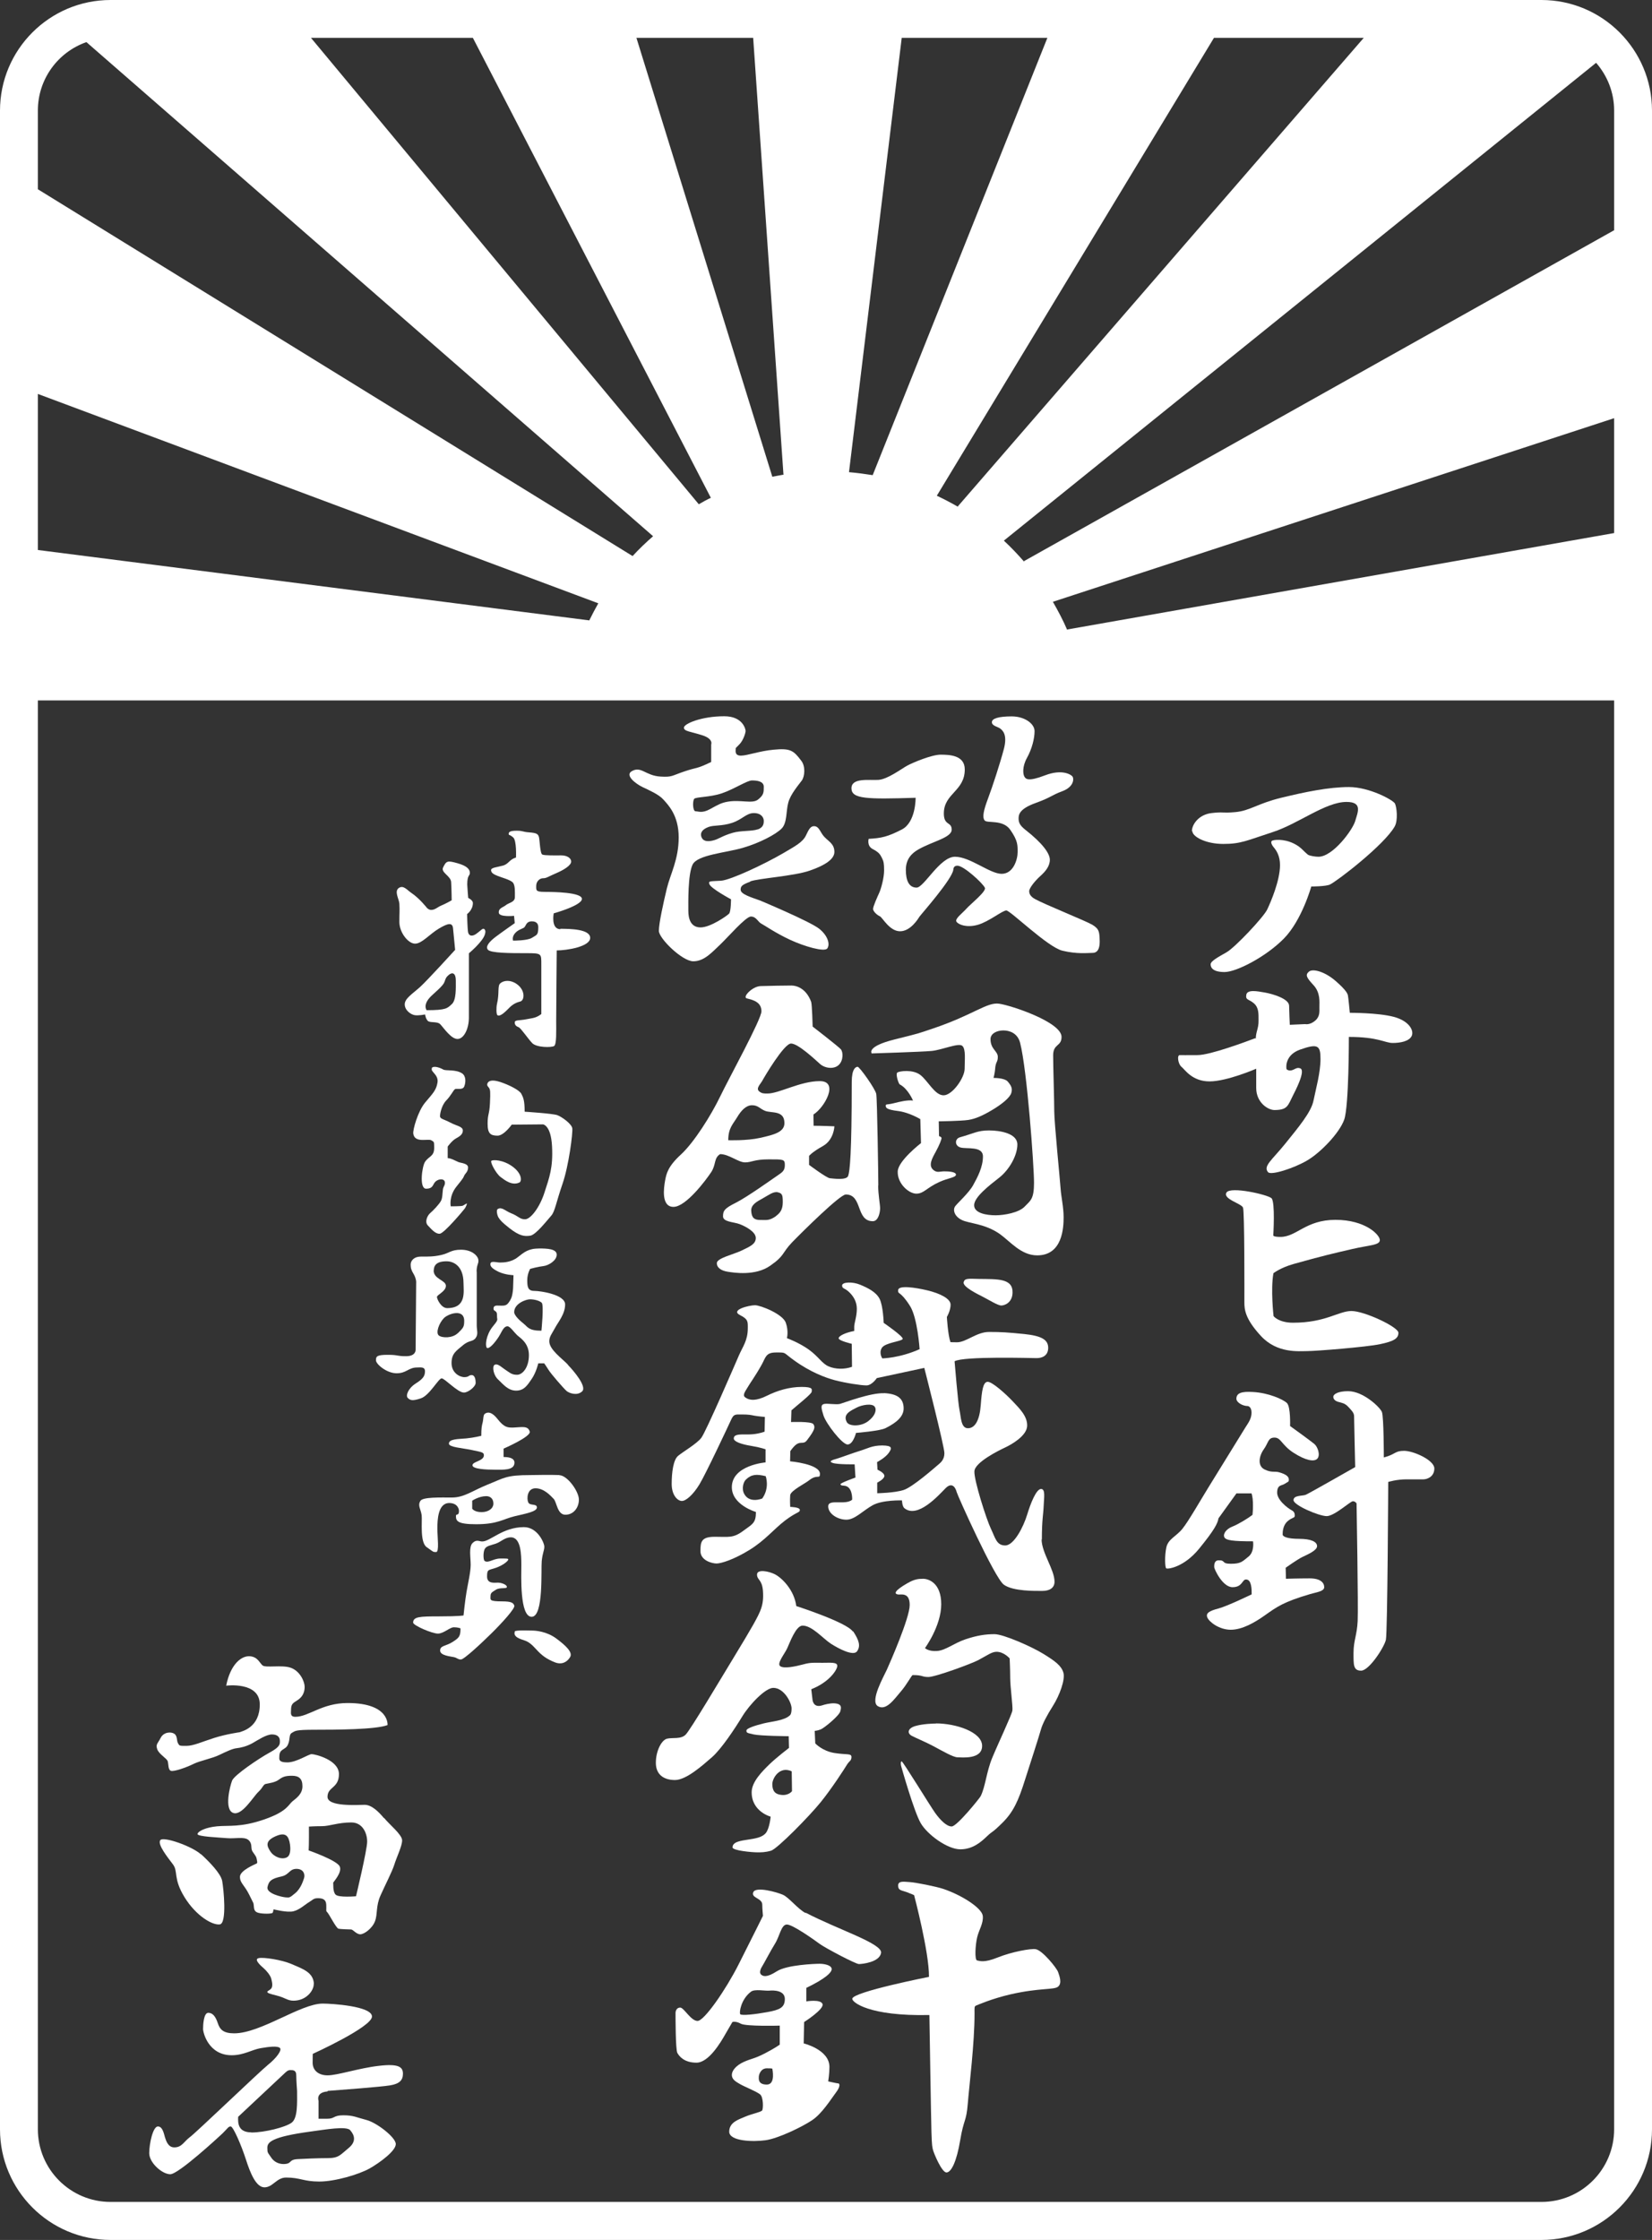
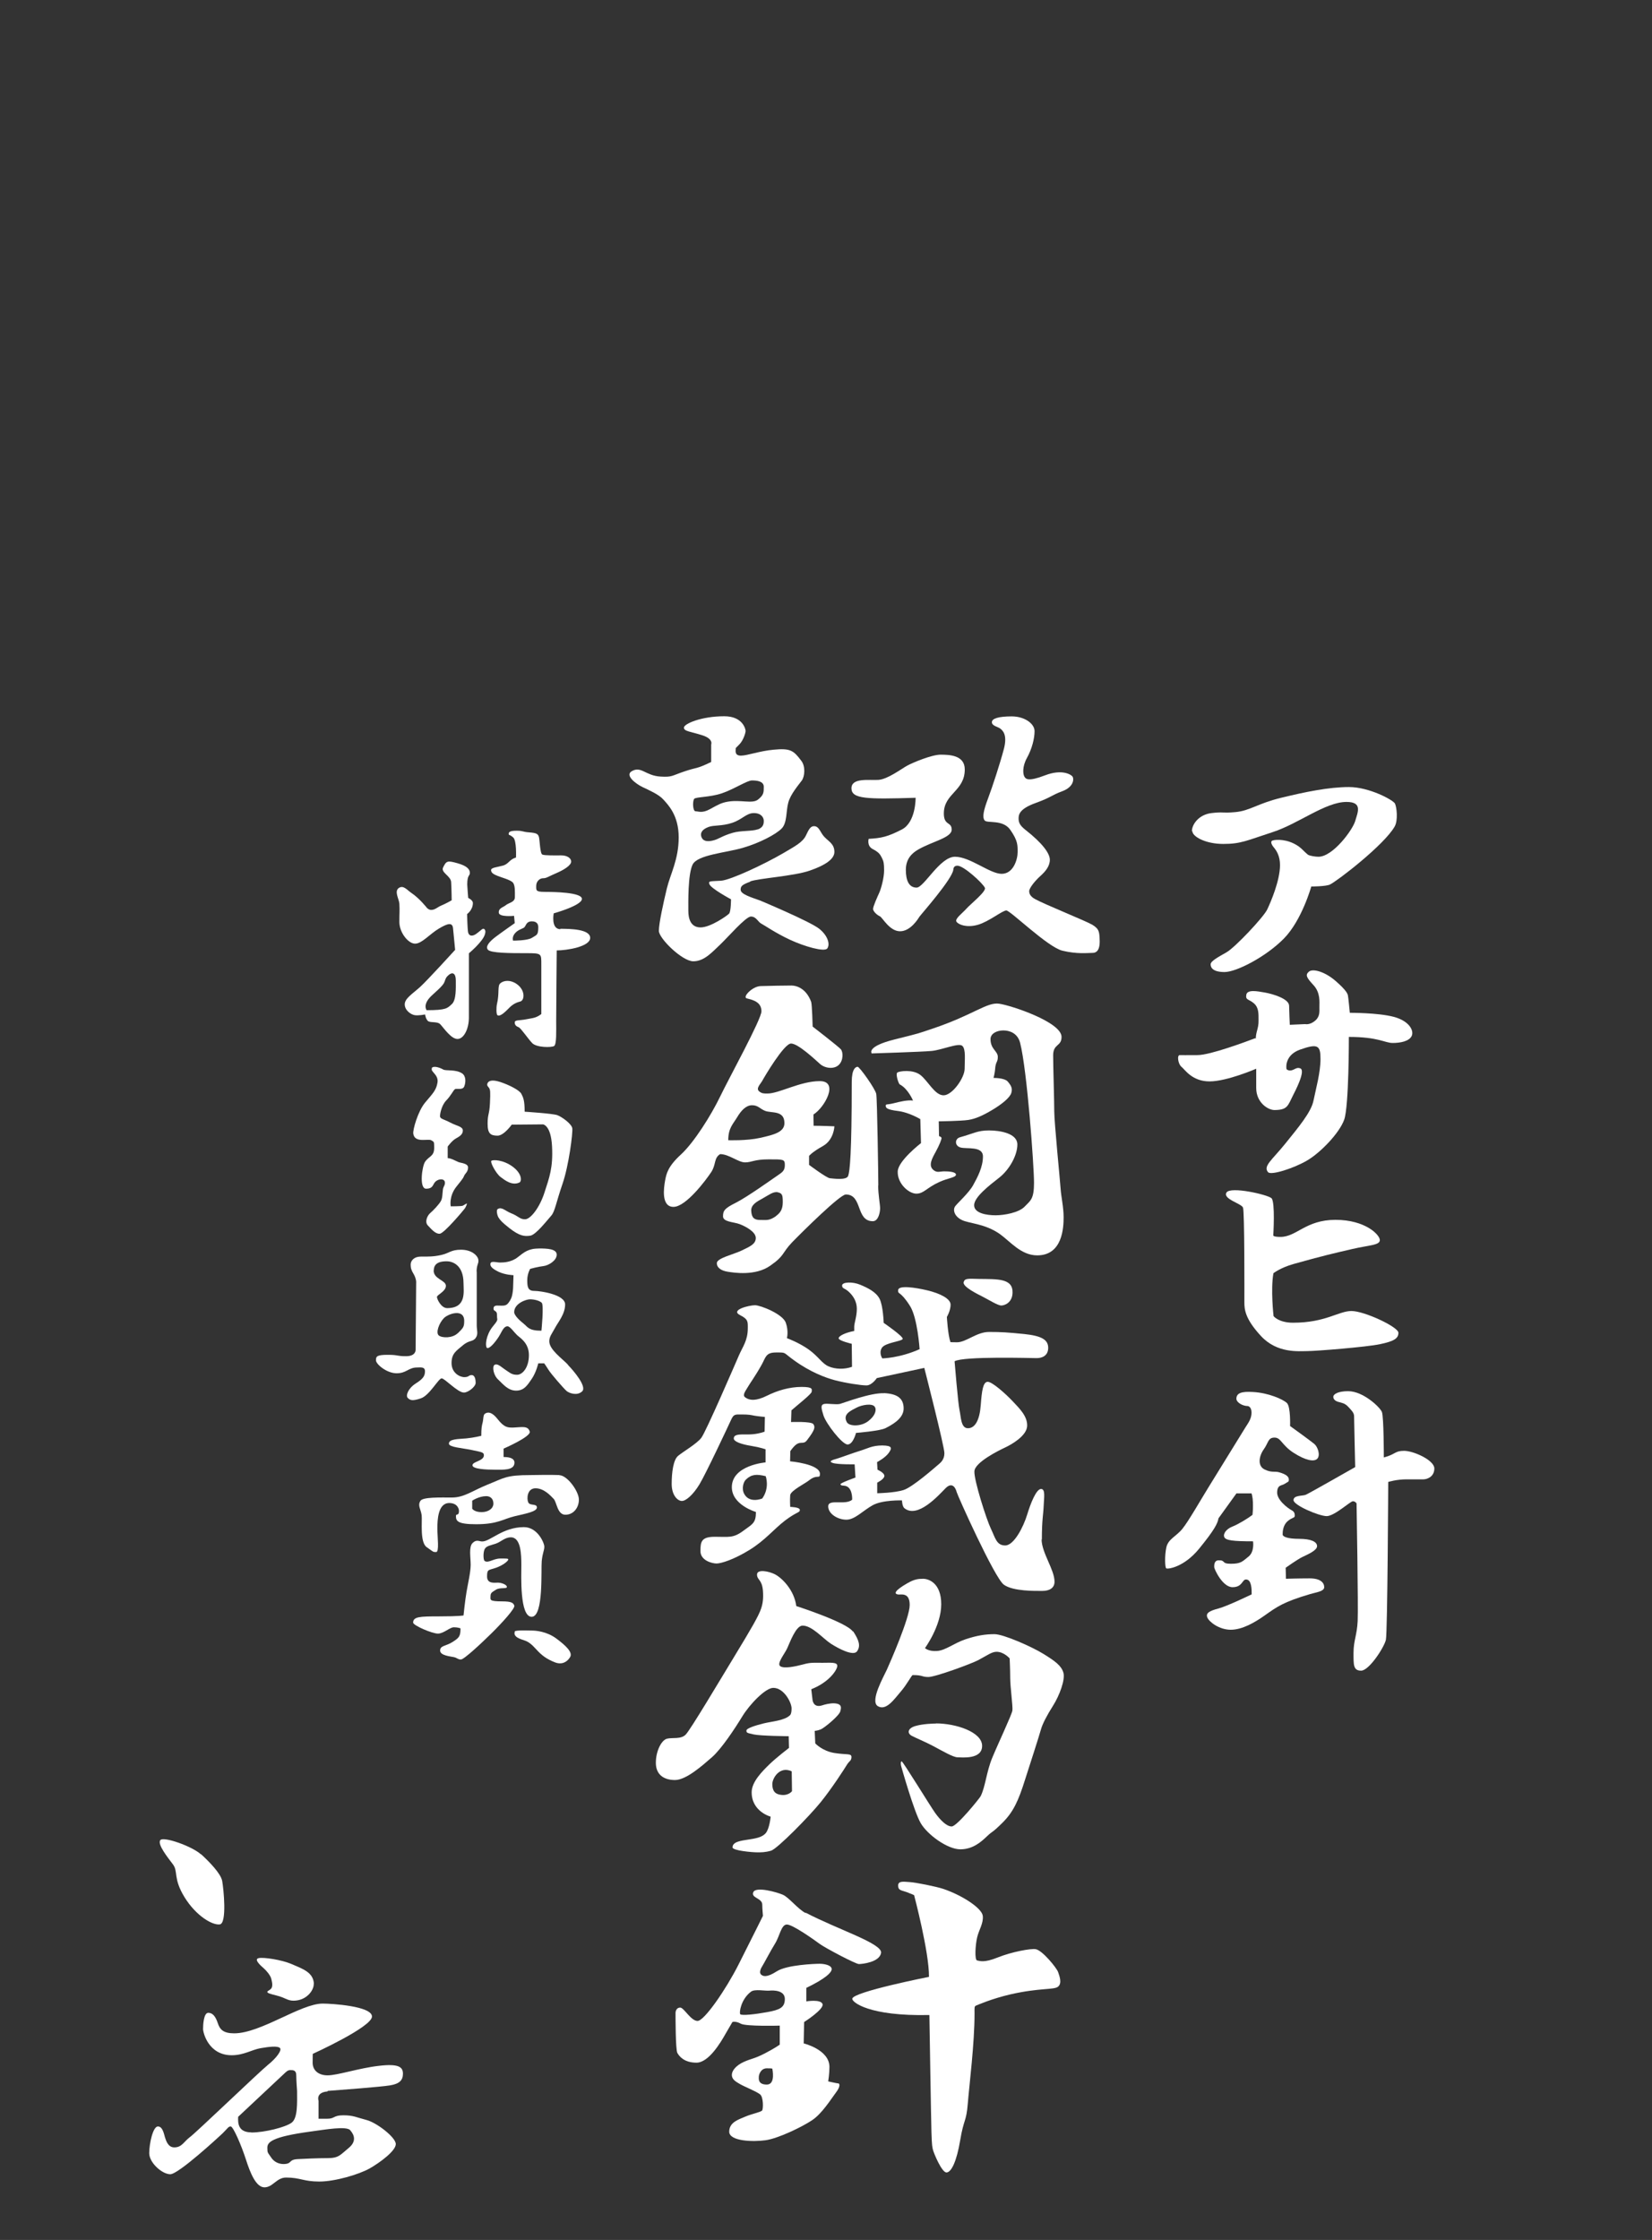
<svg xmlns="http://www.w3.org/2000/svg" id="_レイヤー_2" width="120" height="162.62" viewBox="0 0 120 162.62">
  <rect x="0" y="0" width="120" height="162.62" fill="#333333" stroke="none" />
  <defs>
    <style>.cls-1{fill:#fff;}</style>
  </defs>
  <g id="_レイヤー_2-2">
    <g>
-       <path class="cls-1" d="M111.97,0H8.03C3.6,0,0,3.6,0,8.03V154.59c0,4.43,3.6,8.03,8.03,8.03H111.97c4.43,0,8.03-3.6,8.03-8.03V8.03c0-4.43-3.6-8.03-8.03-8.03Zm-34.45,45.73c-.3-.7-.66-1.38-1.04-2.04l40.77-13.33v8.34l-39.72,7v.03Zm39.72-29.01l-42.86,24.02,.03,.06c-.47-.54-.96-1.06-1.49-1.55L115.94,4.56c.81,.93,1.31,2.14,1.31,3.47v8.7ZM99.06,2.75l-29.49,34.02,.03,.03c-.5-.29-1.02-.56-1.55-.81L88.18,2.75h10.87Zm-22.98,0l-12.69,31.75h.03c-.58-.09-1.16-.17-1.75-.22l3.83-31.53h10.57Zm-21.37,0l2.2,31.7h.06c-.29,.06-.59,.1-.87,.16L46.23,2.75h8.47Zm-20.36,0l17.28,33.38h.03c-.31,.14-.61,.31-.9,.48L22.59,2.75h11.75Zm-28.07,.31L47.44,38.93c-.52,.45-1.02,.93-1.49,1.44L2.75,13.74v-5.71c0-2.3,1.47-4.25,3.52-4.97ZM42.8,45.04L2.75,39.93v-11.33l40.71,15.2c-.23,.41-.45,.82-.66,1.25Zm69.17,114.82H8.03c-2.91,0-5.28-2.36-5.28-5.28V50.85H117.25v103.73c0,2.91-2.36,5.28-5.28,5.28Z" />
      <g>
        <path class="cls-1" d="M86.58,60.34c0-.48,.49-1.2,1.42-1.31s.71,.02,1.73-.07c1.08-.1,1.6-.62,3.33-1.04,1.73-.42,3.45-.78,4.93-.78s3.22,.95,3.34,1.2c.13,.27,.23,1.22-.02,1.66-.75,1.34-4.22,4-4.71,4.22-.3,.14-1.35,.14-1.35,.14,0,0-.68,2.45-1.99,3.78s-3.45,2.43-4.31,2.43-1.01-.33-1.01-.56,.53-.52,1.15-.87,2.7-2.56,2.96-3.11,.92-2.08,.93-3.21c0-.68-.25-1.06-.47-1.32-.16-.2-.22-.39-.11-.46s.82-.17,1.58,.2c.55,.27,.67,.53,1.04,.82,.15,.08,.53,.14,.75,.14,1.05,0,2.48-1.94,2.67-2.59s.55-1.39-.63-1.39c-1.53,0-3.48,1.58-5.36,2.19s-2.3,.86-3.59,.86-2.24-.53-2.25-.93Z" />
        <path class="cls-1" d="M91.22,75.41c0-.5,.21-.74,.2-1.32,0-.51,.02-.94-.34-1.25s-.62-.22-.55-.62,.8-.26,1.36-.16,1.75,.45,1.75,.96c0,.28,.05,1.38,.05,1.38l1.12-.05s.32,.08,.7-.23,.33-.66,.33-1.02,.08-1.03-.43-1.58-.61-.74-.33-.98,1.16,0,1.94,.68,.86,.92,.89,1.04,.14,1.27,.14,1.27c0,0,2.03-.01,3.18,.29s1.5,1.02,1.31,1.4-.82,.5-1.38,.5-1.04-.44-3.18-.44c0,0,.01,5.03-.34,6.01s-1.73,2.4-2.69,2.96c-.95,.56-2.62,1.1-2.84,.85-.38-.44,.3-.89,1.25-2.07,.95-1.18,1.88-2.28,2.05-3.12s.51-2.04,.51-3.03-.2-1.13-1.48-.68c-1.01,.36-1.04,1.15-.99,1.42,.12,.12,.32,.13,.52,.03s.29-.15,.47-.09c.45,.14-.4,1.73-.51,1.95-.39,.78-.4,1.07-1.35,1.08-.48,0-1.33-.55-1.33-1.6v-1.4s-2.12,.92-3.39,.92-1.79-.86-2.04-1.06-.34-.86-.12-.85,.37,0,1.29,0,3.54-.98,4.2-1.23Z" />
        <path class="cls-1" d="M92.51,92.43s.49-.39,1.44-.66c2.09-.59,3.02-.8,4.27-1.09,1.25-.29,2.01-.27,2.01-.65s-1.05-1.47-3.22-1.47-2.82,1.24-4,1.24c-.51,0-.52-.1-.52-.1,0,0,.15-2.45-.13-2.71s-2.99-.88-3.27-.41,1.08,.79,1.2,1.09,.1,6.35,.1,6.86,.03,1.2,1.21,2.47c1.18,1.27,2.74,1.09,3.36,1.09s4.26-.29,5.27-.5,1.35-.41,1.35-.83-2.47-1.58-3.41-1.58-1.88,.85-4.24,.85c-1.06,0-1.42-.48-1.42-.48,0,0-.22-1.94-.01-3.11Z" />
        <path class="cls-1" d="M89.81,108.42h1.1s.09,.25,.1,.65,0,.6-.03,.91c-.28,.22-1.02,.68-1.46,.85s-.69,.52-.59,.76,.61,.31,2.09,.31c0,0,.12,.75-.33,1.11s-.55,.52-1.28,.52-.35-.27-.9-.25c-.33,.01-.31,.37-.31,.5s.6,1.45,1.33,1.45,.69-.56,.98-.56c.42,0,.41,.76,.41,1.08,0,0-1.77,.86-2.42,1.03s-.93,.33-.8,.65,.86,.89,1.7,.89,1.75-.53,2.47-1.04c.89-.63,1.36-.98,3.3-1.55,.43-.13,1.02-.19,1.02-.5s-.25-.64-1.06-.64-1.72,.03-1.72,.03l-.02-.8s.84-.6,1.21-.78,1.07-.47,1.07-.79-.44-.53-1.3-.53-1.2-.16-1.2-.32,.01-.65,.35-.95,.53-.23,.53-.4-.02-.3-.25-.42-1.05-.72-1.03-1.29,.33-.46,.56-.62,.29-.11,.29-.3-.14-.37-.7-.53c-.33-.1-.55,.05-1.07-.21s-.4-.97-.05-1.46,.3-.85,.78-.85,.51,.54,1.38,1.1,1.5,.68,1.73,.43,.04-.85-.22-1.07-1.76-1.3-1.76-1.3c0,0,.05-1.4-.23-1.67s-1.34-.74-2.46-.8c-.8-.05-1.21,.06-1.21,.49,0,.26,.44,.53,.83,.53,0,0,.27,.03,.27,.48s-.25,.76-.45,1.08-2.11,3.42-2.69,4.36-1.43,2.43-1.88,2.99-1.04,.74-1.17,1.36-.1,1.43-.01,1.51,1.28-.06,2.39-1.42,1.35-1.84,1.41-2.21l1.29-1.79Z" />
        <path class="cls-1" d="M100.84,107.59s.59-.19,1.34-.19,.95,0,1.22,0,.79-.19,.79-.79-1.51-1.28-2.2-1.28-.61,.26-1.47,.48c0,0,0-2.95-.14-3.3s-1.36-1.51-2.45-1.51c-.75,0-1.08,.22-1.08,.41s.17,.31,.34,.36c.27,.08,.49,.09,.74,.36s.43,.44,.43,.69,.08,3.69,.08,3.69c0,0-3.35,1.91-3.59,2.01s-.89,.02-.89,.39,1.85,1.16,2.41,1.16,1.72-1.08,1.9-1.08,.27,.16,.27,.16c0,0,.13,7.51,.08,8.54s-.3,1.42-.3,2.29-.03,1.31,.55,1.31,1.68-1.7,1.8-2.24,.17-11.47,.17-11.47Z" />
        <path class="cls-1" d="M54.49,63.99c.64-.23,3.16-.38,4.32-.78,1.16-.4,1.8-.85,1.8-1.36,0-.66-.53-.79-.85-1.24-.21-.29-.3-.63-.63-.63-.23,0-.36,.18-.58,.66-.23,.5-.79,.79-1.62,1.28-1.42,.83-3.86,1.97-4.55,2.02-.79,.05-.94,0-.85,.25,.1,.31,1.57,1.1,1.57,1.1,0,0,0,.89-.14,1.04s-1.35,1-2.07,1-.89-.63-.89-1.21-.04-2.63,.31-3.35c.35-.72,2.45-.86,3.66-1.22,1.21-.35,2.4-.98,2.81-1.4,.41-.42,.31-1.27,.48-1.88,.16-.61,.76-1.3,.98-1.6s.28-1.03-.03-1.43c-.57-.76-.79-.93-2.03-.81-1,.09-1.9,.43-2.36,.43s-.38-.34-.38-.46-.03-.05,.28-.37c.28-.29,.44-.83,.44-.96s-.2-1.07-1.55-1.07c-1.67,0-2.94,.55-2.93,.83,0,.27,.5,.28,1.33,.55,.83,.26,.65,.67,.65,.67v1.27c-1.12,.54-.98,.36-1.93,.68s-.9,.43-1.74,.38c-1.11-.06-1.41-.79-2.1-.39-.52,.3,.3,.92,.78,1.15,.48,.23,1.18,.53,1.51,.9,.33,.37,1.12,1.13,1.12,2.75s-.61,2.67-.86,3.71c-.25,1.04-.58,2.53-.58,3.08s1.7,2.21,2.5,2.21,1.36-.66,1.94-1.2c.57-.54,1.87-2.05,2.25-2.05s.52,.4,.74,.51,1.03,.68,2.08,1.17c1.05,.49,2.51,.91,2.72,.64,.21-.27,.08-.9-.58-1.43-.66-.53-4.29-2.05-4.29-2.05-.63-.23-1.41-.45-1.42-.78,0-.24,.06-.36,.7-.59Zm.55-3.78c-.41,.15-1.23,.08-1.81,.25-.83,.24-1.01,.47-1.48,.57-.4,.09-.73,.04-.82-.34-.04-.17,0-.45,.53-.65,.39-.15,.97-.05,1.72-.3,.75-.25,1.03-.71,1.58-.71s.72,.34,.72,.56-.03,.48-.44,.63Zm-4.62-2.21c.12-.15,1.13-.11,2-.4,.87-.29,1.85-.94,2.2-.94s.86,.05,.86,.46,0,.6-.42,.93c-.42,.33-1.28-.02-2.24,.16-.43,.08-.66,.21-1.24,.53-.58,.32-.83,.16-1.05,.16s-.23-.76-.1-.91Z" />
        <path class="cls-1" d="M66.51,57.91s.03,1.78-1,2.31-1.49,.63-2.41,.68c0,0-.15,.51,.29,.74s.54,.38,.67,.64,.16,.41,.16,.92-.21,1.3-.35,1.61-.46,1.01-.45,1.19,.3,.44,.49,.52,.7,1.09,1.47,1.09,1.32-.92,1.41-1.06,2.4-2.74,2.46-3.42c.01-.15,.08-.28,.3-.28,.45,0,1.82,1.25,1.99,1.6,.13,.26-1.04,1.18-1.34,1.52s-.87,.74-.72,.95,.74,.45,1.55,.22,1.78-1.04,2.07-1.04,3,2.66,4.07,2.92,1.83,.16,2.19,.16c.48,0,.53-.53,.52-.89-.02-.61-.02-.84-.53-1.15-.45-.27-3.51-1.5-4.15-1.86-.3-.16-.44-.35-.44-.58s.43-.76,.81-1.1,.69-.72,.69-1.18-.53-1.2-1.77-2.17c-.41-.32-.5-.54-.5-.83s.07-.7,1.23-1.12,1.12-.55,1.95-.86,.84-.88,.75-1.04-.76-.59-2.01-.11c-1.25,.48-1.4,.26-1.5,.09s-.17-.71,.19-1.36,.55-1.4,.55-1.94-.72-1.07-1.66-1.07-1.44,.15-1.44,.42,.43,.33,.6,.46,.55,.43,.27,1.49-.83,2.74-1.15,3.59-.43,1.35-.25,1.59,1.32-.1,1.87,.69,.53,1.11,.53,1.62-.3,1.57-1.16,1.57-2.29-1.24-3.39-1.24-2.25,2.24-2.79,2.24-.78-.49-.78-1.29,.45-1.22,.91-1.48c1.03-.59,2.42-.85,2.42-1.44s-.57-.27-.57-1.17c0-1.47,1.52-1.61,1.52-3.2,0-1.04-1.12-1.07-1.76-1.07s-2,.57-2.41,.79-1.43,1-2.11,1.04-1.95-.17-1.95,.61,1.11,.8,4.65,.69Z" />
        <path class="cls-1" d="M63.8,86.04c0-.61-.08-6.25-.15-6.62-.07-.37-1.21-1.97-1.35-1.97s-.43,.14-.43,1.11c0,5.24-.14,6.47-.26,6.81-.12,.34-1.09,.19-1.33,.17-.24-.02-1.51-.97-1.51-.97v-.65s.2-.27,1.01-.72c.8-.45,.83-1.43,.83-1.43,0,0-.99-.04-1.51-.04-.01-.24-.01-.82-.01-.82,.79-.48,1.89-2.42,.46-2.42s-2.95,.9-3.8,.9c-.29,0-.41,0-.61-.16-.25-.22,.1-.52,.24-.78,.14-.26,1.57-2.69,2.08-2.69s1.73,1.15,2.1,1.48,1.02,.4,1.36,.08c.35-.32,.33-.94,.16-1.14s-2.05-1.65-2.05-1.65c0,0-.04-1.61-.11-1.8-.36-.97-1.06-1.18-1.42-1.18s-1.7,.02-2.23,.04c-.53,.01-1.05,.53-1.1,.73-.05,.2,.11,.15,.4,.25s.74,.27,.74,.85-2.35,4.84-3,6.19c-.65,1.35-1.9,3.34-2.85,4.21-.95,.87-1.06,1.4-1.15,1.9s-.3,1.9,.61,1.9,2.37-1.96,2.74-2.52c.37-.56,.18-1.02,.65-1.31,.64,0,1.32,.6,1.81,.6s.65-.22,1.72-.22,1.17-.01,1.17,.41-.18,.52-.57,.79c-.4,.27-2.13,1.51-2.97,1.94-.85,.42-.95,.59-.95,1s.78,.4,1.2,.56c.42,.16,1.18,.55,1.18,1.01s-.48,.64-1.03,.91c-.55,.27-1.8,.55-1.8,.91s.35,.56,.8,.63,2,.32,3.08-.44c1.08-.75,.82-.9,1.6-1.71,.78-.8,3.47-3.46,3.89-3.46,1.23,0,.71,1.94,1.96,1.94,.42,0,.53-.68,.53-.94s-.14-1.01-.14-1.62Zm-8.59-3.43c-.98,.22-2.31,.17-2.31,.17,0-.88,.34-1.16,.64-1.66,.3-.5,.65-.88,1.09-.88s.57,.26,.95,.41c.47,.18,1.4-.06,1.4,.89,0,.66-.79,.85-1.77,1.07Zm1.16,5.68c-.51,.36-.71,.27-1.15,.28-.44,0-.62-.17-.65-.64-.04-.46,.4-.69,.82-.92s.79-.53,1.11-.45c.32,.08,.36,.19,.36,.72s-.19,.78-.49,1Z" />
        <path class="cls-1" d="M63.31,76.45s-.35-.48,1.65-.98,1.64-.41,2.78-.79c3-1.01,3.94-1.94,4.84-1.81s4.53,1.34,4.53,2.41c0,.71-.61,.48-.61,1.34s.08,3.25,.08,4.06,.42,4.99,.46,5.6,.22,1.35,.22,2.09-.07,2.77-1.92,2.77c-1.17,0-1.96-1.01-2.7-1.54-1.12-.79-2.26-.76-2.8-1.04s-.63-.74-.46-.98,.99-.96,1.31-1.54,.71-1.31,.71-2.08-1.17-.53-1.62-.65-.43-.63-.06-.74c1.04-.29,1.29-.5,2.12-.5s2.06,.22,2.06,1.02-.59,1.84-1.32,2.41-1.82,1.41-1.82,2,.93,.73,1.56,.73,1.69-.19,2.11-.63,.68-.53,.68-1.73-.5-8.18-1.01-10.16c-.18-.7-.76-.9-1.22-.9s-.93,.22-.93,.63c0,.74,.53,.86,.53,1.29s-.16,.3-.2,.93c-.02,.25-.11,.6-.11,.6,0,0,.8-.02,1.04,.27s.35,.48,.25,.82-.69,.82-1.38,1.23-1.22,.65-1.75,.73-2.14,.1-2.14,.1l.02,1.07s.16,.05,.18,.13-.15,.52-.42,1.01-.55,.99-.18,1.31c.27,.24,.49,.11,.8,.11s.85,.03,.85,.24-.59,.25-1.2,.53c-.95,.43-1.13,.85-1.68,.85s-1.39-.74-1.35-1.62c.03-.77,1.69-2.05,1.69-2.05l-.05-1.74s-.8-.49-1.62-.59-.89-.23-.89-.38,.08-.06,.56-.18,1-.25,1.42-.2c0,0-.36-.86-.96-1.17-.09-.04-.32-.75-.18-.86s1.12-.25,1.67,.17,1.05,1.48,1.69,1.48,1.53-1.28,1.53-1.92,.1-1.43-.17-1.67-1.48,.3-2.23,.37-4.37,.18-4.37,.18Z" />
        <path class="cls-1" d="M70,93.08c.08-.28,.31-.25,1.1-.23,1.34,.02,2.49-.06,2.45,1.01-.02,.71-.57,.92-.82,.92s-.92-.42-1.33-.63c-.37-.19-1.5-.73-1.4-1.07Z" />
        <path class="cls-1" d="M75.68,111.79c0-1.5,.11-1.85,.13-2.45,.02-.59,.15-1.24-.19-1.24s-.75,1.01-1.01,1.87c-.26,.86-.95,2.23-1.59,2.23s-.72-.55-1.04-1.21c-.32-.66-1.24-3.53-1.2-4.18s1.76-1.5,2.23-1.72,1.56-.84,1.6-1.55c.04-.72-.57-1.3-1.06-1.82-.49-.52-1.5-1.43-1.82-1.4-.32,.03-.41,.62-.49,1.7-.08,1.08-.41,1.67-.93,1.67s-.5-.82-.61-1.31-.36-3.55-.36-3.55c.63-.38,5.6-.23,5.97-.23s.83-.16,.83-.75-.49-.87-1.75-1c-1.21-.12-1.65-.15-2.55-.15s-1.66,.75-2.32,.75c-.29,0-.48-.01-.48-.01-.19-.55-.26-1.83-.26-1.83,0,0,.27-.45,.27-.89s-.77-.82-1.69-1.04-2.1-.38-2.12-.02,.13,0,.86,1.15c.55,.86,.7,3.14,.7,3.14-1.45,.65-2.71,.67-2.71,.67,0,0-.27-.39-.03-.77,.25-.38,1.43-.46,1.51-.64,.08-.17-1.38-1.17-1.38-1.17,0,0-.04-1.25-.3-1.75s-.86-.79-1.41-1.02-1.3-.2-1.31,.05c0,.25,.16,.17,.47,.45s.6,.69,.6,1.25-.19,1.03-.19,1.3,0,.31,0,.31c-.61,.11-1.13,.35-1.13,.53s.95,.4,.95,.4l.02,1.67c-.56,.2-1.21,.18-1.7-.03s-.73-.71-1.44-1.22-1.59-.83-1.59-.83c0,0,.14-.49-.08-1.12-.22-.63-1.83-1.27-2.24-1.27s-1.83,.34-1.08,.72c.6,.3,.56,.49,.56,.95,0,.89-.37,1.34-.64,1.96s-2.4,5.56-2.74,6c-.34,.44-1.35,1.02-1.69,1.31-.34,.29-.46,1.19-.46,2.03s.44,1.24,.74,1.24,.82-.45,1.28-1.21c.46-.76,2.09-4.23,2.29-4.67,.2-.44,.3-.4,.8-.4s.65,.04,.9,.09c.29,.05,.76,.09,.76,.09l-.02,1.07c-.67,.23-1.12,.2-1.55,.2s-.69,.05-.69,.29,.58,.43,1.26,.54c.68,.11,1.05,.25,1.05,.25v.95s-2.45,.2-2.45,1.8c0,1.29,1.75,1.8,1.75,1.8,0,.82-.25,.87-.95,1.39-.71,.52-1.04,.41-2.03,.41s-1.05,.36-1.05,1.04,.84,.9,1.17,.9,1.25-.28,2.4-.99c1.15-.71,1.75-1.5,2.59-2.14,.85-.64,1.06-.55,1.06-.76s-.7-.22-.7-.22c0,0-.03-.52,0-.85,.03-.33,1.09-.85,1.36-1.07,.61-.49,.8-.06,.8-.48,0-.72-2.17-.91-2.17-.91l.02-.74s.14-.21,.3-.37c.43-.43,.63-.05,.91-.42,.6-.78,.6-.96,.46-1.17-.14-.21-1.62-.15-1.62-.15l.03-.85c.38-.34,1.47-1.19,1.47-1.35s.15-.35-.73-.35-1.76,.26-2.52,.64c-.76,.38-1.27,.37-1.6,.1-.2-.16,.07-.48,.21-.73,.14-.25,.58-.85,1-1.61,.3-.53,.29-.9,1.04-.9,.8,0,.48-.03,1.32,.57,1.19,.86,2.28,1.26,2.95,1.44,.8,.21,1.91,.38,2.31,.38s.75-.53,.75-.53l3.45-.74s1.46,5.69,1.46,6.19-.3,.71-.5,.88c-.19,.16-1.79,1.57-2.45,1.79-.67,.22-1.93,.24-1.93,.24v-.77s.52-.25,.52-.49-.5-.45-.5-.45l-.03-.55s.59-.31,.84-.66c.25-.35,.29-.54-.46-.55-.75,0-1.09,.23-1.59,.38-.5,.15-1.4,.49-1.71,.58s-.65,.19-.3,.31c.35,.12,1.59,.1,1.59,.1l.06,.96s-1.13,.4-1.09,.49c.04,.1,.15,.09,.25,.1,.66,.03,.6,1.02,.6,1.02-.24,.2-.62,.19-.95,.19s-.79-.05-.79,.29c0,.55,.7,.97,1.32,.97s1.19-.65,1.91-1.05,2.13-.35,2.13-.35c0,0,.01,.44,.18,.57,.96,.76,2.46-.92,2.98-1.45,.52-.53,.76,.05,.81,.27,.05,.22,2.75,6.24,3.43,6.73,.68,.49,2.3,.45,2.8,.45s.88-.2,.88-.67c0-.88-.94-2.1-.94-3.09Zm-20.31-3s-.92,.39-1.31-.33c-.21-.38-.06-.88,.13-1.05,.4-.38,.77-.4,1.43-.24,0,0,.31,.83-.25,1.62Z" />
        <path class="cls-1" d="M64.21,101.15c-.95-.05-2.9,.69-3.18,.77-.28,.08-.92-.05-1.18,.01-.26,.07-.19,.33-.03,.84,.19,.59,1.35,2.1,1.75,2.1s.61-.84,.61-.84c0,0,1.75-.14,2.15-.35s1.31-.66,1.31-1.42-.48-1.07-1.43-1.12Zm-1.15,2.03c-.54,.41-1.37,.37-1.54,.08-.34-.6,.3-.85,.69-1.06s1.15-.34,1.33-.07c.15,.22,.05,.65-.48,1.05Z" />
        <path class="cls-1" d="M61.95,118.45c-.44-.67-4.11-1.85-4.11-1.85-.14-1.14-1.02-2.03-1.54-2.3-.44-.23-1.31-.4-1.31,.01s.36,.34,.43,1.18c.04,.56-.01,.92-.13,1.28-.18,.55-.74,1.5-1.9,3.41-1.16,1.91-3.23,5.39-3.58,5.75s-.96,.2-1.36,.3-.81,.89-.81,1.75,.58,1.25,1.39,1.25,1.98-1.04,2.68-1.65,1.68-2.1,2.21-2.97c.53-.87,1.68-2.07,2.25-2.07,.79,0,1.33,1.08,1.33,1.49s-.11,.49-.11,.49c-.4,.4-1.32,.45-1.92,.6-.6,.15-1.25,.35-1.25,.52s.05,.17,.53,.28c.48,.11,2.54,.13,2.54,.13l.02,.85s-.94,.72-1.43,1.2c-.49,.48-1.28,1.25-1.28,2.02,0,1.41,1.38,1.77,1.38,1.77,0,0-.08,.87-.36,1.2-.26,.3-.72,.38-1.24,.46s-1.17,.15-1.17,.57c0,.24,1.46,.36,1.77,.36s.58,.01,1.03-.12c.45-.13,2.79-2.51,3.62-3.54,.83-1.03,1.72-2.42,1.89-2.7,.17-.28,.33-.28,.33-.56s-.34-.15-1.23-.29c-.89-.14-1.4-.7-1.4-.7l-.04-.91s.18,0,.45-.11c.27-.12,1.33-.99,1.41-1.31,.07-.27,.14-.56-.49-.58-.3,0-.66,.09-.83,.15-.66,.21-.7-.41-.7-.41l-.09-.76c1.32-.52,1.89-1.42,1.89-1.7s-.49-.22-1.09-.22-.83-.04-1.4,.12c-.57,.15-1.37,.32-1.65,.13s.3-.87,.5-1.3,.63-1.65,1.12-1.65c.69,0,1.47,.93,2.05,1.31,.59,.38,1.65,.93,1.91,.55,.26-.38,.15-.78-.29-1.45Zm-4.42,11.59s-.24,.33-.77,.27c-.43-.04-.66-.26-.66-.78,0-.44,.54-1.34,1.41-.93l.02,1.43Z" />
        <path class="cls-1" d="M67.2,119.66s.26,.25,.88,.2,1.22-.57,2.06-.85,1.45-.37,2.1-.37,2.71,.91,3.55,1.43,1.29,.84,1.45,1.35-.29,1.69-.74,2.4-.78,1.34-.89,1.75-.91,2.89-1.15,3.63c-.48,1.53-.85,2.35-1.65,3.14s-.68,.56-1.09,.95-1.02,.97-1.96,.97-2.39-1.06-2.88-1.9-1.39-4.03-1.42-4.14-.05-.32,.03-.35,2.08,3.25,2.44,3.75,.82,.98,1.2,.98,2.02-2.04,2.1-2.19c.35-.69,.42-1.76,.84-2.78s1.43-3.15,1.47-3.45-.16-1.72-.16-2.36-.04-1.42-.04-1.42c0,0-.41-.48-.95-.48-.35,0-.66,.25-1.34,.61-.47,.25-3.1,1.22-3.61,1.22s-.37-.14-1.14-.14c-.08,0-.41,.67-.87,1.2s-1.05,1.42-1.66,1.06,.44-2.18,.65-2.65,1.66-3.75,1.66-4.7-.65-.73-.85-.76c-.31-.05-.25-.28,.65-.8,.53-.31,.81-.34,1.18-.34s1.31,.28,1.31,1.85-1.18,3.18-1.18,3.18Z" />
        <path class="cls-1" d="M67.99,125.12c1.44,0,3.35,.62,3.35,1.63s-1.48,.83-1.79,.83-1.13-.48-1.75-.81-1.3-.6-1.59-.76c-.33-.19-.27-.54,.28-.7s1.27-.18,1.5-.18Z" />
        <path class="cls-1" d="M58.52,138.89c-.57-.3-1.19-1.11-1.63-1.32-.44-.2-1.98-.63-2.17-.2s.65,.42,.65,.91c0,.27,.05,.81,.05,.81,0,0-.86,1.73-1.77,3.53-.91,1.8-2.49,4.1-2.98,4.1s-.99-.97-1.26-.97-.34,.26-.34,.39c0,.28,0,2.65,.13,2.9,.14,.25,.5,.71,1.39,.71s1.76-1.47,2.11-2.09c.35-.61,.5-.86,.5-.86,0,0,.23-.09,.61,.12s2.83,.14,2.83,.14v1.38s-.35,.26-1.11,.65c-.74,.38-.93,.35-1.49,.6-.56,.25-.88,.63-.88,.95s.27,.48,.6,.67c.33,.19,1.19,.53,1.45,.74,.25,.2,.24,1.05,.15,1.17-.09,.12-.77,.25-1.23,.45-.45,.2-1.16,.39-1.16,1.09s1.74,.75,2.65,.62,2.63-.96,3.35-1.44c.73-.47,1.41-1.57,1.75-2.02,.35-.45,.26-.66,.19-.66s-.75-.15-.75-.15c0,0,.09-.56,.09-1.05,0-1.26-1.87-1.71-1.87-1.71l.03-1.55s1.45-.92,1.34-1.3c-.12-.38-1.18-.2-1.18-.2v-.98c1.39-.67,1.89-1.14,1.84-1.4-.05-.26-.55-.35-.87-.35s-2.38,.07-3.12,.55c-.74,.48-1.01,.36-1.15,.22-.14-.15,0-.45,.12-.63,.11-.17,.56-1.04,.9-1.59,.35-.55,.45-1.4,.87-1.4s1.98,1.11,2.37,1.4,2.62,1.47,2.86,1.47,1.5-.13,1.61-.81c.11-.68-3.15-1.7-5.48-2.92Zm-2.82,12.45c-.66,0-.58-.44-.58-.57s.13-.61,.58-.61,.4,.03,.4,.03c0,0,.26,1.15-.4,1.15Zm.18-6.82c.31-.03,1.13-.03,1.13,.61s-.41,.79-1.28,.95-1.87,.27-1.96,.15,.06-1.1,.79-1.64c.27-.2,1.01-.04,1.33-.07Z" />
        <path class="cls-1" d="M66.4,137.59s1.1,4.15,1.08,5.93c0,0-5.48,1.08-5.57,1.58-.05,.24,1.18,1.29,5.6,1.19,0,0,.12,7.53,.15,8.52s.06,1.06,.11,1.27,.63,1.64,.98,1.64,.74-.79,1-2.35,.44-1.29,.55-2.65,.49-4.36,.49-6.52c0-.44-.03-.54,.12-.6s1.12-.49,2.49-.81c2.15-.49,3.16-.31,3.46-.56s.1-.77,0-1.06-1.14-1.58-1.63-1.66c-.35-.06-1.73,.19-2.75,.6s-1.3,.25-1.5,.22-.13-1.13,0-1.68,.46-1,.41-1.55-1.45-1.48-2.85-1.96c-.53-.18-2.05-.48-2.45-.5s-.85-.12-.85,.25,.25,.34,.63,.48c.42,.16,.53,.22,.53,.22Z" />
        <path class="cls-1" d="M35.15,67.44c-.09-.07-.26,.15-.56,.36s-.54,.15-.59-.13c-.05-.29-.07-1.31-.07-1.31,0,0,.42-.29,.42-.8,0-.22-.34-.37-.34-.37,0,0-.07-.83-.07-.97,0-.72,.19-.61,.19-.85s-.18-.5-.9-.7-.81-.19-1.05,.32c-.16,.36,.57,.61,.59,1.05,.03,.45,.04,1.32,.04,1.32,0,0-.43,.25-.73,.37-.3,.12-.47,.33-.76,.33-.18,0-.31-.15-.31-.15,0,0-.53-.68-1.11-1.07-.35-.24-.59-.59-.92-.38-.37,.24,.01,.81,.03,1.15,.03,.56,0,.57,0,1.33s.64,1.57,1.14,1.57,1.06-.7,1.74-1.1c.67-.4,.98-.45,1.02,0,.04,.46,.15,1.55,.15,1.55,0,0-2,2.2-2.54,2.69s-1.13,.84-1.12,1.27c0,.43,.45,.74,.72,.78,.26,.05,.76-.05,.76-.05,0,0,.03,.29,.19,.46,.16,.17,.68,.02,.91,.25,.23,.24,.78,1.07,1.25,1.07s.83-.75,.83-1.55v-4.67s1.01-.84,1.16-1.37c.04-.13,.08-.31-.07-.41Zm-2.33,5.46c-.33,.3-.4,.44-1.83,.44,0,0-.34-.42,.4-1.09,.75-.67,.84-.81,.91-1,.07-.18,.07-.28,.31-.48,.24-.2,.5-.14,.5,.41s.04,1.42-.29,1.72Z" />
        <path class="cls-1" d="M40.71,67.46c-.71,0-.49-1.15-.49-1.15,0,0,2.05-.57,2.05-1.05s-2.05-.51-2.71-.51-.61-.12-.61-.44,.25-.55,.5-.55,.33-.1,.96-.37c.63-.27,1.08-.59,1.08-.84s-.3-.45-.72-.45-1.21,.02-1.38-.06c-.17-.09-.18-1.1-.25-1.3-.07-.2-.18-.27-.7-.31-.53-.04-.42-.12-.92-.12s-.57,.11-.57,.23,.06,.02,.33,.26c.26,.23,.2,1.46,.2,1.46-.47,.12-.52,.46-.94,.58-.42,.12-.87,.14-.87,.33,0,.23,.26,.33,.5,.43,.24,.1,.9,.27,1.08,.47,.18,.2,.15,.68,.15,1.06s-.45,.41-.65,.58-.54,.21-.52,.55c.02,.34,1.11,.23,1.11,.23l.05,.53s-1.07,.75-1.42,1.02c-.35,.27-.73,.64-.54,.9,.19,.26,1.65,.26,2.79,.26s1.1,.02,1.1,.85v3.57c-.42,.31-.61,.28-1.1,.38s-.83,.03-.83,.23,.12,.28,.29,.35c.16,.07,.65,.8,.97,1.14,.31,.34,1.41,.34,1.6,.22s.15-1.11,.15-1.8,.04-5.14,.04-5.14c.73,0,2.43-.27,2.43-.91s-1.46-.66-2.17-.66Zm-2.06,.62c-.33,.22-1.38,.21-1.38,.21,0,0-.11-.28,.17-.57,.2-.21,.42-.26,.6-.36s.14-.47,.6-.47c.35,0,.46,.2,.46,.42,0,.61-.12,.55-.45,.77Z" />
        <path class="cls-1" d="M36.34,71.39c.25-.22,.73-.27,1.18,.04,.66,.45,.59,1.2,.27,1.28-.2,.05-.49,.15-.77,.43s-.69,.71-.89,.56c-.08-.06-.09-.54-.03-.81,.19-.78,.02-1.31,.24-1.5Z" />
        <path class="cls-1" d="M31.38,77.56c-.15,.24,.49,.44,.4,1.03s-.4,.85-.91,1.47-.89,1.95-.85,2.24,.23,.46,.67,.46,.56-.05,.71,.07c.1,.08,.14,.01,.14,.48,0,.66-.36,.6-.66,1.03-.22,.31-.45,1.96,.07,1.96,.55,0,.47-.34,.7-.53s.51-.18,.61-.07c.1,.12,.07,.29-.04,.49-.1,.19-.04,.71-.18,.98s-.58,.72-.79,.9-.42,.64-.17,.9,.54,.62,.86,.6,1.74-1.72,1.82-1.83,.17-.33,.15-.36-.2,.12-.31,.16-.86,.04-.86,.04c0,0-.15-.74,.43-1.45s.48-.65,.56-.8,.27-.27,.27-.57-.51-.32-.69-.39-.55-.29-.79-.29v-.84s.31-.42,.57-.57,.53-.29,.53-.59-.44-.33-.91-.58-.74-.26-.75-.46c0-.17,.11-.79,.45-1.14s.51-.73,.63-.82,.56,.09,.68-.2,.14-.75-.15-.95c-.47-.31-1.18-.17-1.37-.28s-.7-.32-.85-.1Z" />
        <path class="cls-1" d="M38.12,80.71s2.03,.13,2.36,.25,1.04,.63,1.09,.95-.25,2.71-.71,4.04-.55,2.01-.82,2.31-1.11,1.39-1.52,1.45-.77,.04-1.52-.55c-.57-.45-.65-.56-.79-.77-.09-.15-.18-.53-.06-.61,.29-.19,.55,.13,.95,.29,.59,.23,.64,.45,1.04,.45s1.06-.85,1.41-1.94,.63-1.79,.55-3.35-.66-1.6-.66-1.6l-2.27,.02s-.57,.81-1.04,.8-.71-.12-.71-.86,.13-.65,.17-1.5,.02-.96-.06-1.1c-.06-.1-.19-.16-.12-.34,.07-.17,.3-.3,.92-.1s1.4,.59,1.54,.86,.24,.48,.24,1.29Z" />
        <path class="cls-1" d="M37.73,85.85c.18-.09,.2-.64-.49-1.15s-1.45-.52-1.55-.42,.35,.93,.67,1.17,.84,.65,1.37,.4Z" />
        <path class="cls-1" d="M34.62,92.32c0-.55,.19-.6,.12-.9-.07-.3-.51-.69-1.25-.69s-.85,.25-1.43,.38c-.57,.13-.94,.12-1.48,.12s-.75,.32-.75,.58,.05,.41,.23,.71c.17,.3,.17,.54,.17,.54l-.04,4.95s.02,.45-.69,.45-.54-.1-1.34-.1-.85,.12-.85,.4,.78,.94,1.5,.94,.86-.42,1.48-.42c.25,0,.58-.07,.58,.27s-.13,.55-.67,.89c-.55,.35-.75,.88-.58,1.05,.17,.17,.33,.24,.95,.03,.63-.21,1.28-1.45,1.51-1.45s1.16,1.03,1.62,1.03c.31,0,.85-.43,.85-.7s-.06-.57-.29-.57-.18,.15-.53,.15-.93-.32-.93-1.02,.35-.89,.82-1.29c.46-.39,.72-.24,.93-.53,.21-.29,.08-.54,.08-.92v-3.91Zm-3.11-.09c0-.63,.63-.66,.95-.66s1.21,.19,1.21,1.6c0,.6,.23,1.8-1.19,1.8-.43,0-.74-.65-.74-.81s.65-.4,.65-.81-.89-.48-.89-1.11Zm1.75,4.55c-.38,.38-1.13,.37-1.38,.18-.25-.19,.01-.9,.36-1.26,.31-.32,1.48-.73,1.48,.2,0,.44-.07,.5-.46,.89Z" />
        <path class="cls-1" d="M41.24,99.06c-.42-.44-1.34-1.08-1.34-1.68,0-.35,.18-.53,.41-.96,.23-.44,.74-1.01,.74-1.72s-1.77-.98-2.24-.98-.51-.3-.51-.78,.21-.82,.21-.82c0,0,.57-.16,.95-.2,.38-.04,.98-.4,.98-.83s-.72-.45-1.26-.45c-.83,0-1.11,.28-1.58,.64-.46,.36-1.01,.38-1.28,.38s-.7-.16-.7,.12c0,.15,.1,.31,.59,.55,.48,.23,1.09,.25,1.09,.25l-.03,.95s-.02,.34-.09,.59c-.06,.21-.2,.43-.32,.55-.3,.3-1.01-.1-1.01,.33,0,.16,.08,.13,.18,.23,.11,.11,.05,.32,.09,.52s-.3,.46-.51,.82c-.38,.66-.34,1.25-.23,1.29,.18,.08,.59-.41,.84-.8,.25-.39,.35-.77,.65-.77,.18,0,.48,.44,.68,.63,.19,.19,.87,.55,.87,1.46s-.47,1.43-.86,1.43-.52-.15-.83-.35-.6-.52-.82-.36c-.16,.12-.08,.74,.29,1.07,.36,.34,.71,.79,1.29,.79s.82-.39,1.14-.86,.47-1.12,.47-1.12h.43s.15,.2,.32,.48c.17,.28,1.1,1.35,1.31,1.53,.21,.17,.78,.36,1.13,.02s-.6-1.47-1.02-1.9Zm-1.92-2.45c-.93,0-.99-.28-1.28-.51-.19-.15-.69-.57-.69-.84,0-.62,.85-.93,1.15-.93s.68,.09,.85,.25c.17,.16-.02,2.02-.02,2.02Z" />
        <path class="cls-1" d="M36.58,105.77v-.6s1.99-.86,1.9-1.23c-.12-.46-.6-.32-1.17-.3-.44,.01-.68,0-1.17-.62s-.79-.47-.92-.38-.1,.4-.16,.63-.1,.4-.1,.97c0,0-.55,.14-1.1,.19s-1.26,.03-1.25,.38c0,.26,.94,.31,1.65,.46s.89,.16,.89,.38c0,.43-.83,.45-.83,.73s1.04,.32,1.62,.32,1.43,.07,1.43-.51c0-.3-.32-.41-.77-.41Z" />
        <path class="cls-1" d="M40.63,107.09c-.68-.03-1.81,0-2.06,0-1.82,0-1.92,.2-3.17,.7-1.05,.42-1.68,.93-2.56,.93s-2.12-.04-2.3,.24c-.22,.35,.03,.6,.09,1.05,.05,.45-.14,1.95,.36,2.31,.5,.35,.45,.36,.69,.36s.09-1.1,.09-1.71,.04-1.85,.86-1.85c.61,0,.71,.44,.71,.57,0,.4-.22,.17-.22,.37,0,.35,.08,.6,1.47,.6,1.57,0,1.95-.38,2.79-.58,.85-.2,1.62-.34,1.62-.64s-.51-.1-.63-.37c-.12-.27-.08-1.02,.53-1.02s1.08,.52,1.32,.77c.23,.25,.26,1.15,.85,1.15s.98-.51,.98-1.1-.83-1.75-1.41-1.77Zm-5.65,2.69c-.53,0-.68-.25-.68-.25v-.58s.49-.33,1.02-.33c.31,0,.52,.2,.52,.54s-.34,.62-.86,.62Z" />
        <path class="cls-1" d="M33.67,117.28s.11-1.08,.22-1.72,.3-1.43,.3-1.96-.15-1.3,.14-1.58,.46-.11,.7-.11c.59,0,1.48-1.04,3.03-1.04,.99,0,1.48,1.15,1.48,1.42s-.13,.45-.19,1.05,.15,4.04-.73,4.04-.75-3.01-.75-3.75-.02-2.02-.76-2.02c-.45,0-.71,.33-1.1,.46s-.66,.16-.79,.37-.13,.82-.01,.89c.27,.17,.63-.18,1.12-.18s.6-.01,.59,.08-.35,.4-.89,.59-.65,.08-.65,.63,.53,.45,.79,.45,.65,.15,.65,.31-.5,.02-.79,.2c-.31,.2-.4,.22-.4,.5,0,.23-.11,.35,.84,.35,.69,0,.82,.11,.89,.31s-.92,1.28-1.64,1.99-2.01,1.92-2.24,1.92-.25-.11-.5-.17-1.01-.11-1.01-.48,.41-.31,.9-.62,.58-.42,.58-.99c0,0-.18-.08-.48-.08s-.74,.46-1.16,.46-1.8-.59-1.8-.8c0-.43,.5-.45,1.83-.45,1.6,0,1.84-.07,1.84-.07Z" />
        <path class="cls-1" d="M37.38,118.45c.05-.12,1.05-.07,1.29-.07s1.04,.06,1.73,.57,1.21,1,1.02,1.34-.58,.6-1.1,.4c-.64-.25-.99-.53-1.36-.94s-.58-.55-.82-.64-.91-.24-.74-.66Z" />
-         <path class="cls-1" d="M27.9,132.01c-.4-.49-.91-.98-1.41-.98s-2.7,.16-2.7-.58,.83-.61,.83-1.65-1.75-1.45-1.98-1.45-1.1,.6-1.77,.6-.58-.25-.58-.42c0-.6,.43-.45,.62-.86s.05-.73,.3-.87c.25-.14,.23-.22,1.68-.22s4.42-.01,5.26-.34c0,0,.16-1.6-2.9-1.6-1.87,0-2.82,1-3.8,1-.39,0-.31-.29-.31-.48,0-.47,.14-.51,.49-.74,.35-.23,.5-.57,.5-.95s-.33-1.15-1.01-1.39c-.63-.23-1.85,.03-2.06-.18-.22-.21-.34-.55-.78-.64-.73-.15-1.55,.59-1.85,2.12,0,0,2.44-.32,2.44,1.36s-1.27,1.94-1.46,2.02c0,0-.95,.13-1.84,.41s-1.51,.58-2.03,.58-.5,0-.61-.19-.03-.53-.27-.69c-.24-.16-.77-.13-.99,.3-.22,.43-.37,.46-.25,.82,.12,.36,.69,.66,.76,.87,.07,.21,.02,.62,.23,.7s1.13-.24,1.67-.51c.45-.22,1.35-.39,1.87-.65,.52-.25,.95-.45,1.24-.48,.28-.03,.69-.12,1.12-.35,.43-.24,1.02-.65,1.45-.65s.57,.23,.57,.46,.05,.43-.75,.86c-.8,.44-2.55,1.62-2.72,2.03-.16,.42-.58,2.07,.06,2.34,.64,.27,1.48-1.18,1.85-1.52,.36-.34,.34-.54,.55-.58,.22-.05,.67-.1,.94-.31,.27-.2,.46-.28,.95-.28s.76,.2,.76,.76-.43,.86-.73,1.1c-.3,.25-.38,.74-2.07,1.32-1.69,.58-2.54,.41-3.4,.49s-1.4,.37-1.42,.56c-.02,.19,1.55,.25,2.14,.3,.59,.05,1.23-.12,1.54,.12,.31,.25,.19,.56,.27,.76s.3,.38,.34,.6c.04,.22,.08,.31,0,.36-.08,.05-1.2,.49-1.21,.96,0,.47,.31,.57,.68,1.32,.37,.75,.29,.55,.32,.74,.03,.2-.01,.47,.33,.56,.34,.09,.98,.08,1.04,0s.05-.24,.08-.25c.03,0,.96,.25,1.43,.14s.89-.53,1.15-.67c.25-.15,.31-.28,.62-.28s.6,.05,.62,.48c.02,.43-.05,.42,.08,.55,.13,.13,.63,1.13,.8,1.18,.18,.05,.8,.05,.93,.06,.14,.01,.38,.35,.66,.35s.87-.42,1.07-.95,.05-1.09,.4-1.87c.35-.78,.84-1.73,.99-2.2,.19-.61,.58-1.38,.58-1.8s-.93-1.15-1.32-1.64Zm-7.92,1.32c.39-.18,.73-.24,.92,.05,.19,.28,.32,1.25-.04,1.45-.35,.21-.94,0-1.21-.4-.27-.4-.41-.76,.33-1.1Zm2.11,3.01c-.06,.18-.23,.76-.64,1.1-.41,.34-.41,.33-.69,.31-.28-.02-1.43-.28-1.33-.75,.1-.46,.3-.61,1.02-.77,.58-.13,.56-.56,1.11-.55,.55,.02,.59,.47,.53,.65Zm3.75,1.33s-1.24,.11-1.46-.12c-.23-.23-.15-.82-.18-.85s.67-.74,.48-1.19c-.19-.45-2.26-1.17-2.26-1.17,.03-.34,.02-1.73,.02-1.73,0,0,.4-.03,.95-.03s1.17-.27,2.13-.27c.82,0,1.15,.78,1.15,1.39s-.81,3.97-.81,3.97Z" />
        <path class="cls-1" d="M14.6,134.61c.62,.57,1.44,1.41,1.54,1.95s.36,3.07-.17,3.15-1.73-.61-2.57-1.98-.44-1.85-.84-2.38-1.13-1.44-.92-1.75,2.34,.45,2.96,1.03Z" />
        <path class="cls-1" d="M22.79,144.02c.02,.48-.53,1.23-1.47,1.23-.45,0-.59-.22-1.25-.38-.52-.13-.64-.18-.65-.25-.01-.08,.1-.08,.25-.22,.19-.17,.08-.56,.03-.76-.08-.27-.38-.6-.53-.73-.31-.27-.73-.67-.38-.75s1.67,.12,2.39,.43c.81,.35,1.58,.6,1.62,1.43Z" />
        <path class="cls-1" d="M23.8,151.8c1.05-.08,3.84-.29,4.52-.4,.68-.11,.95-.36,.95-.85s-.32-.74-1.75-.57c-1.43,.16-3,.69-3.72,.69s-1.09-.41-1.09-.91,.01-.65,.01-.65c0,0,4.3-1.95,4.3-2.71s-2.94-.94-3.58-.94c-1.6,0-4.5,2.16-6.43,2.16-.79,0-1.04-.28-1.19-.74-.15-.45-.35-.75-.69-.75s-.38,.89-.38,1.17,.4,1.91,2.08,1.91c.88,0,1.46-.4,2.09-.51,.63-.11,1.23-.18,1.41-.02,.17,.15-.22,.71-.88,1.24-.65,.53-5.2,4.9-5.65,5.23-.45,.33-.58,.75-1.14,.75-.47,0-.6-.51-.68-.74-.06-.18-.15-.78-.51-.78s-.63,1.24-.63,1.94,.94,1.53,1.53,1.53,3.49-2.68,3.78-2.95c.41-.4,.43-.52,.61-.52s.78,1.39,1.1,2.39c.32,1,.74,2.03,1.35,2.03s.88-.71,1.57-.71c1.05,0,1.25,.29,2.41,.29s2.89-.52,3.66-.95c.77-.44,1.9-1.28,1.9-1.77s-1.39-1.56-2.13-1.75c-.74-.19-.94-.34-1.68-.34s-.61,.25-1.16,.25h-.64v-1.3s-.23-.61,.65-.68Zm-5.54,3.01c-.98,0-.98-.69-.96-1.13,0,0,3.12-2.92,3.33-3.12s.29-.27,.47-.27,.42,0,.42,.37,.06,1.15,.06,1.15c0,.82,.06,1.97-.4,2.3-.45,.33-1.95,.71-2.93,.71Zm7.19-.14c.29,.33,.46,.8-.13,1.28-.59,.48-.7,.73-1.51,.73s-1.72,.05-2.15,.07c-.75,.03-.4,.35-1.06,.36-.35,0-.7-.15-.92-.5-.23-.35-.26-.29-.26-.68s.26-.79,3.15-1.18c1.05-.14,2.6-.42,2.88-.09Z" />
      </g>
    </g>
  </g>
</svg>